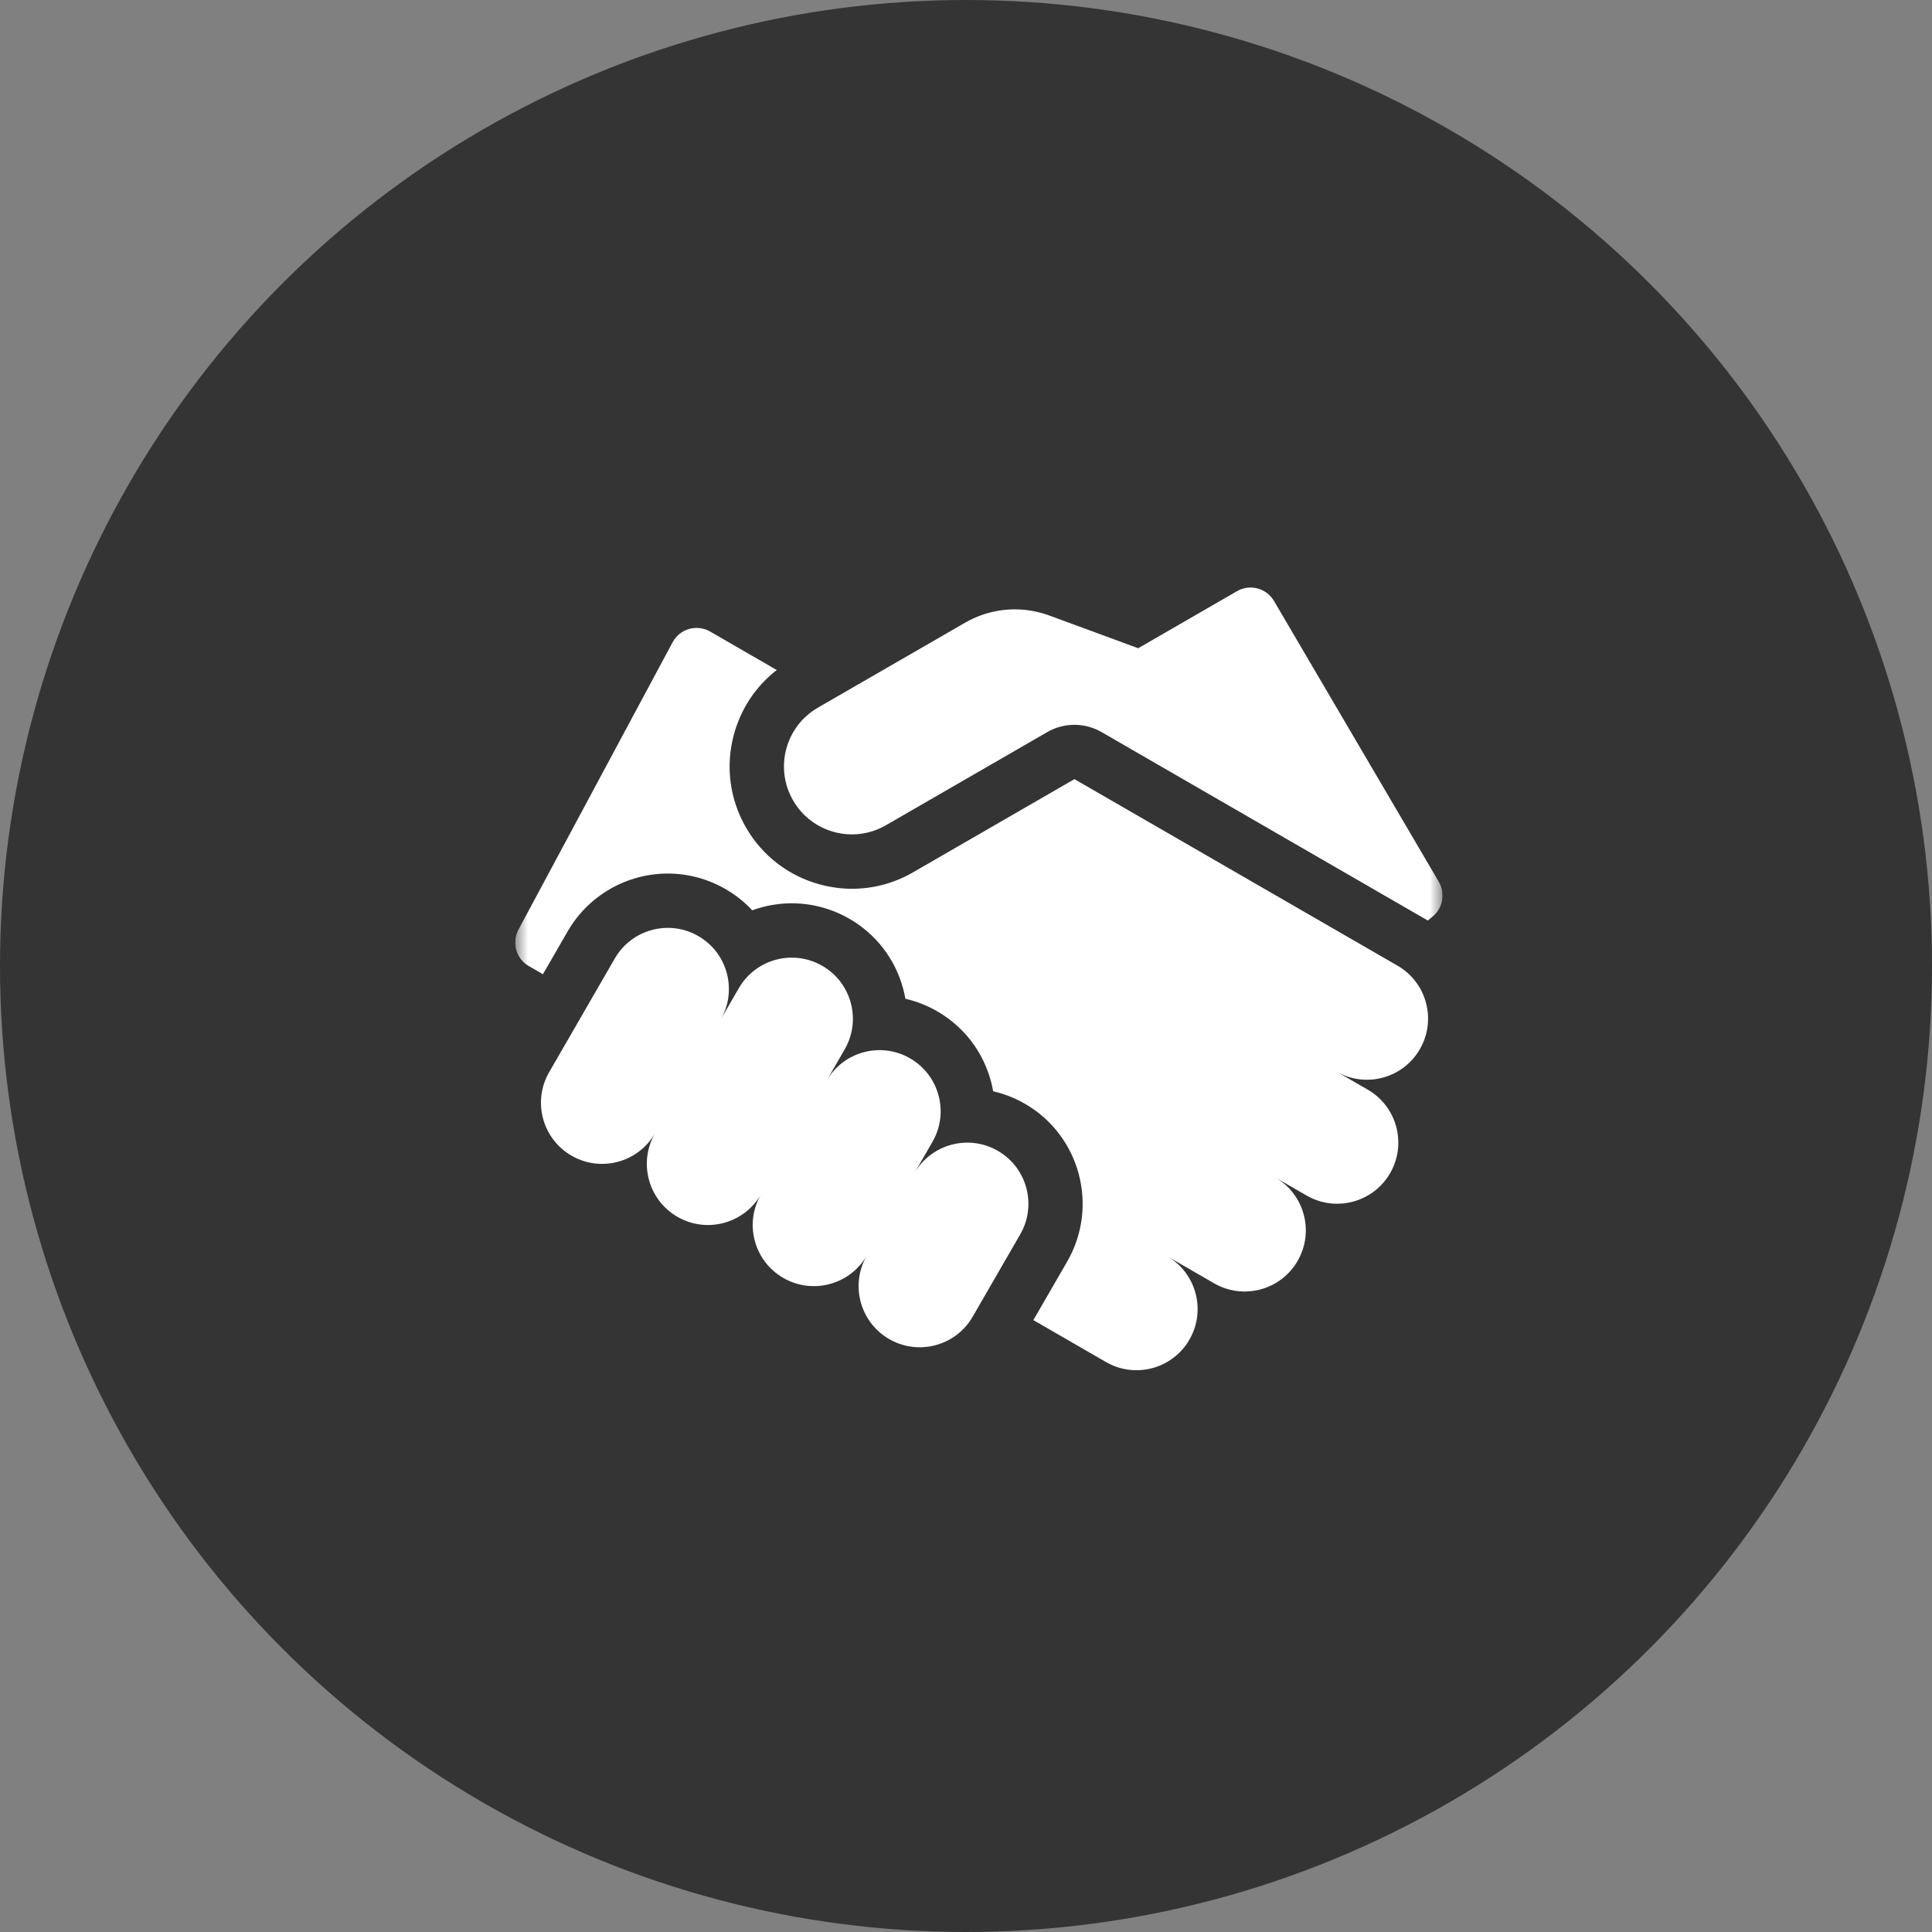
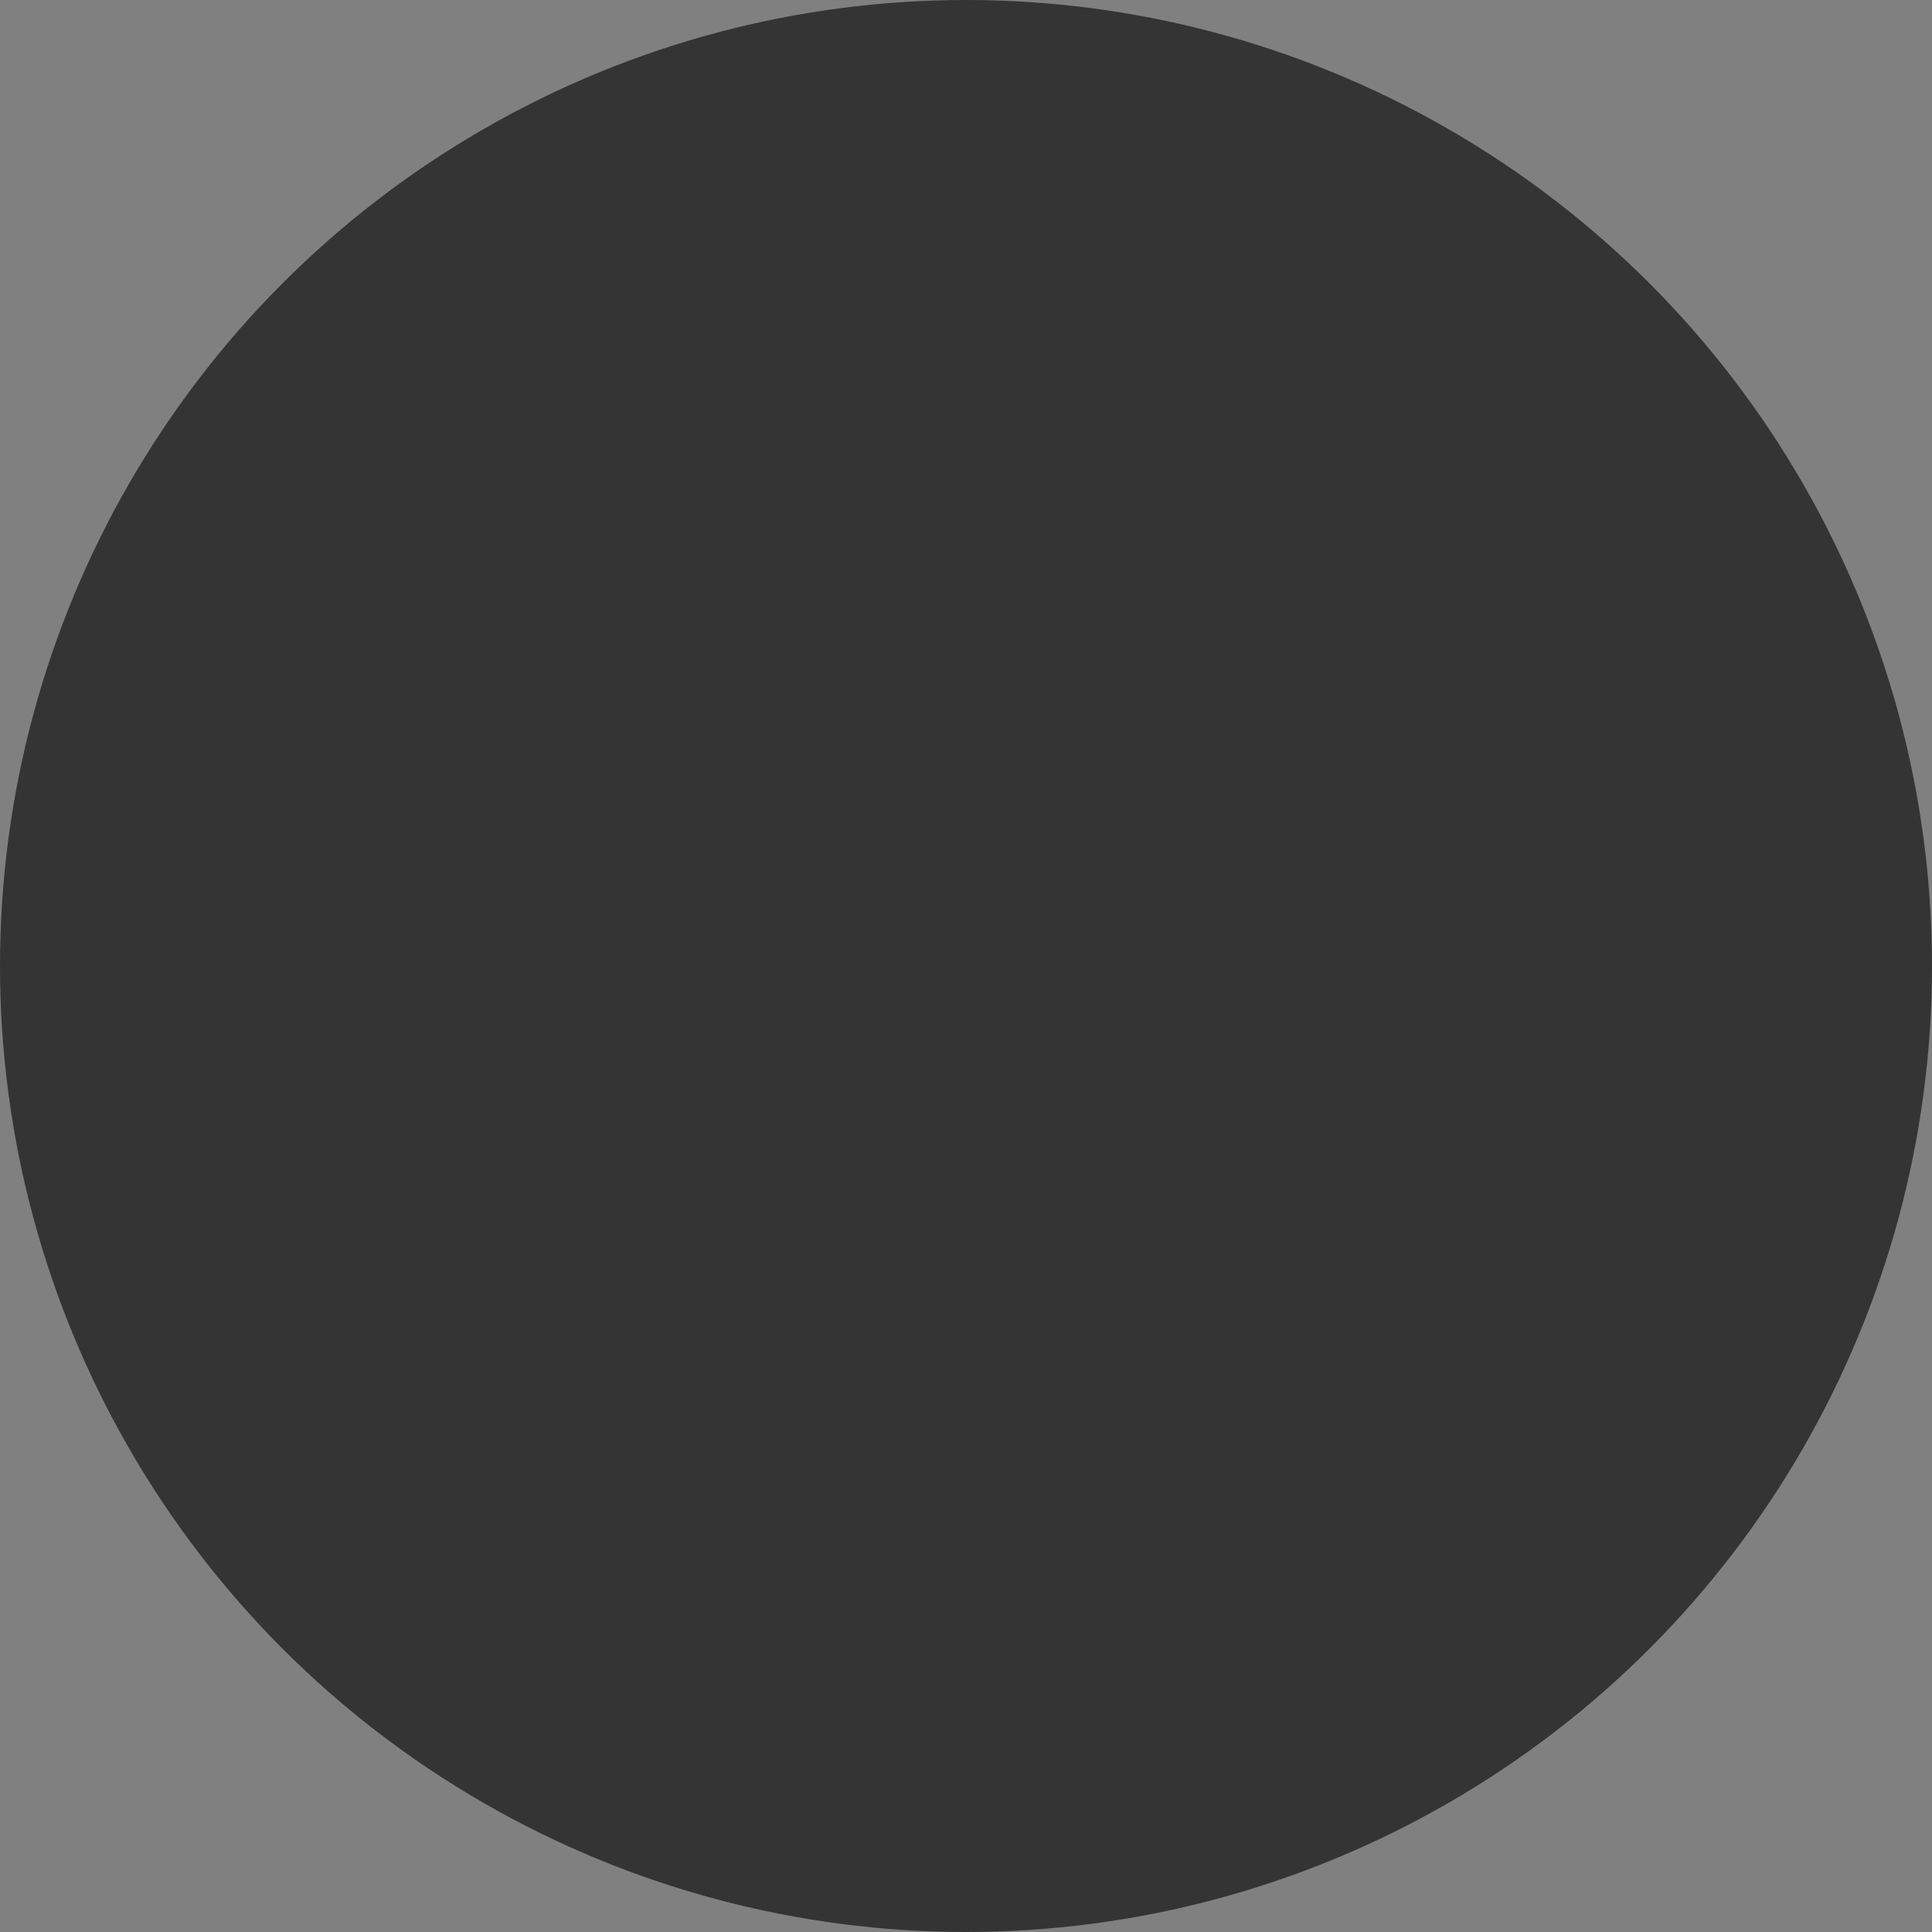
<svg xmlns="http://www.w3.org/2000/svg" width="75" height="75" viewBox="0 0 75 75" fill="none">
  <rect x="0" y="0" width="75" height="75" fill="#808080" stroke="none" />
  <circle cx="37.5" cy="37.5" r="37.5" fill="#343434" />
  <g clip-path="url(#clip0_7511_4904)">
    <mask id="mask0_7511_4904" style="mask-type:luminance" maskUnits="userSpaceOnUse" x="20" y="20" width="36" height="36">
-       <path d="M56 20H20V56H56V20Z" fill="white" />
-     </mask>
+       </mask>
    <g mask="url(#mask0_7511_4904)">
-       <path d="M55.855 34.232L49.456 23.329C49.163 22.829 48.521 22.66 48.019 22.95L44.184 25.164L40.73 23.893C40.603 23.846 40.475 23.807 40.345 23.774C39.372 23.527 38.342 23.666 37.462 24.174L31.752 27.47C30.491 28.198 30.059 29.811 30.787 31.072C31.515 32.333 33.128 32.765 34.389 32.037L40.654 28.42C41.307 28.043 42.111 28.043 42.764 28.42C42.764 28.42 55.387 35.71 55.427 35.735L55.615 35.58C56.016 35.251 56.117 34.679 55.855 34.232Z" fill="white" />
-       <path d="M54.251 37.487L41.709 30.246L35.444 33.864C34.713 34.286 33.901 34.502 33.079 34.502C32.666 34.502 32.251 34.447 31.843 34.338C30.618 34.01 29.595 33.224 28.961 32.127C28.327 31.029 28.159 29.75 28.487 28.525C28.758 27.514 29.341 26.641 30.153 26.01L27.567 24.517C27.052 24.219 26.392 24.407 26.111 24.932L20.125 36.091C19.856 36.593 20.034 37.218 20.527 37.502L21.076 37.819L22.038 36.152C22.836 34.77 24.325 33.911 25.922 33.911C26.706 33.911 27.48 34.118 28.161 34.512C28.553 34.738 28.902 35.017 29.202 35.338C29.687 35.161 30.205 35.066 30.735 35.066C31.519 35.066 32.294 35.274 32.974 35.667C34.011 36.265 34.753 37.232 35.063 38.389C35.097 38.516 35.124 38.644 35.147 38.772C35.578 38.871 35.995 39.035 36.382 39.258C37.419 39.856 38.16 40.823 38.47 41.979C38.504 42.107 38.532 42.234 38.554 42.363C38.986 42.462 39.402 42.625 39.789 42.849C41.929 44.084 42.665 46.831 41.429 48.972L40.115 51.247L42.932 52.873C44.067 53.529 45.518 53.14 46.173 52.005C46.829 50.87 46.44 49.419 45.305 48.763L47.132 49.818C48.267 50.473 49.718 50.084 50.373 48.949C51.029 47.814 50.64 46.363 49.505 45.708L50.723 46.411C51.858 47.066 53.309 46.677 53.964 45.542C54.62 44.407 54.231 42.956 53.096 42.3L51.878 41.597C53.013 42.253 54.464 41.864 55.119 40.729C55.775 39.594 55.386 38.142 54.251 37.487Z" fill="white" />
+       <path d="M55.855 34.232L49.456 23.329C49.163 22.829 48.521 22.66 48.019 22.95L44.184 25.164L40.73 23.893C40.603 23.846 40.475 23.807 40.345 23.774L31.752 27.47C30.491 28.198 30.059 29.811 30.787 31.072C31.515 32.333 33.128 32.765 34.389 32.037L40.654 28.42C41.307 28.043 42.111 28.043 42.764 28.42C42.764 28.42 55.387 35.71 55.427 35.735L55.615 35.58C56.016 35.251 56.117 34.679 55.855 34.232Z" fill="white" />
      <path d="M38.736 44.675C37.601 44.02 36.15 44.409 35.495 45.544L36.198 44.326C36.853 43.191 36.464 41.74 35.329 41.085C34.194 40.429 32.743 40.818 32.088 41.953L32.791 40.735C33.446 39.6 33.057 38.149 31.922 37.494C30.787 36.838 29.336 37.227 28.68 38.362L27.977 39.58C28.633 38.445 28.244 36.994 27.109 36.338C25.974 35.683 24.523 36.072 23.867 37.207L21.318 41.622C20.663 42.757 21.052 44.208 22.187 44.863C23.322 45.519 24.773 45.13 25.428 43.995C24.773 45.13 25.162 46.581 26.297 47.236C27.432 47.892 28.884 47.503 29.539 46.368C28.883 47.502 29.272 48.954 30.407 49.609C31.542 50.265 32.994 49.876 33.649 48.741C32.994 49.876 33.383 51.327 34.517 51.982C35.653 52.638 37.104 52.249 37.759 51.114L39.605 47.917C40.26 46.782 39.871 45.331 38.736 44.675Z" fill="white" />
    </g>
  </g>
  <defs>
    <clipPath id="clip0_7511_4904">
-       <rect width="36" height="36" fill="white" transform="translate(20 20)" />
-     </clipPath>
+       </clipPath>
  </defs>
</svg>